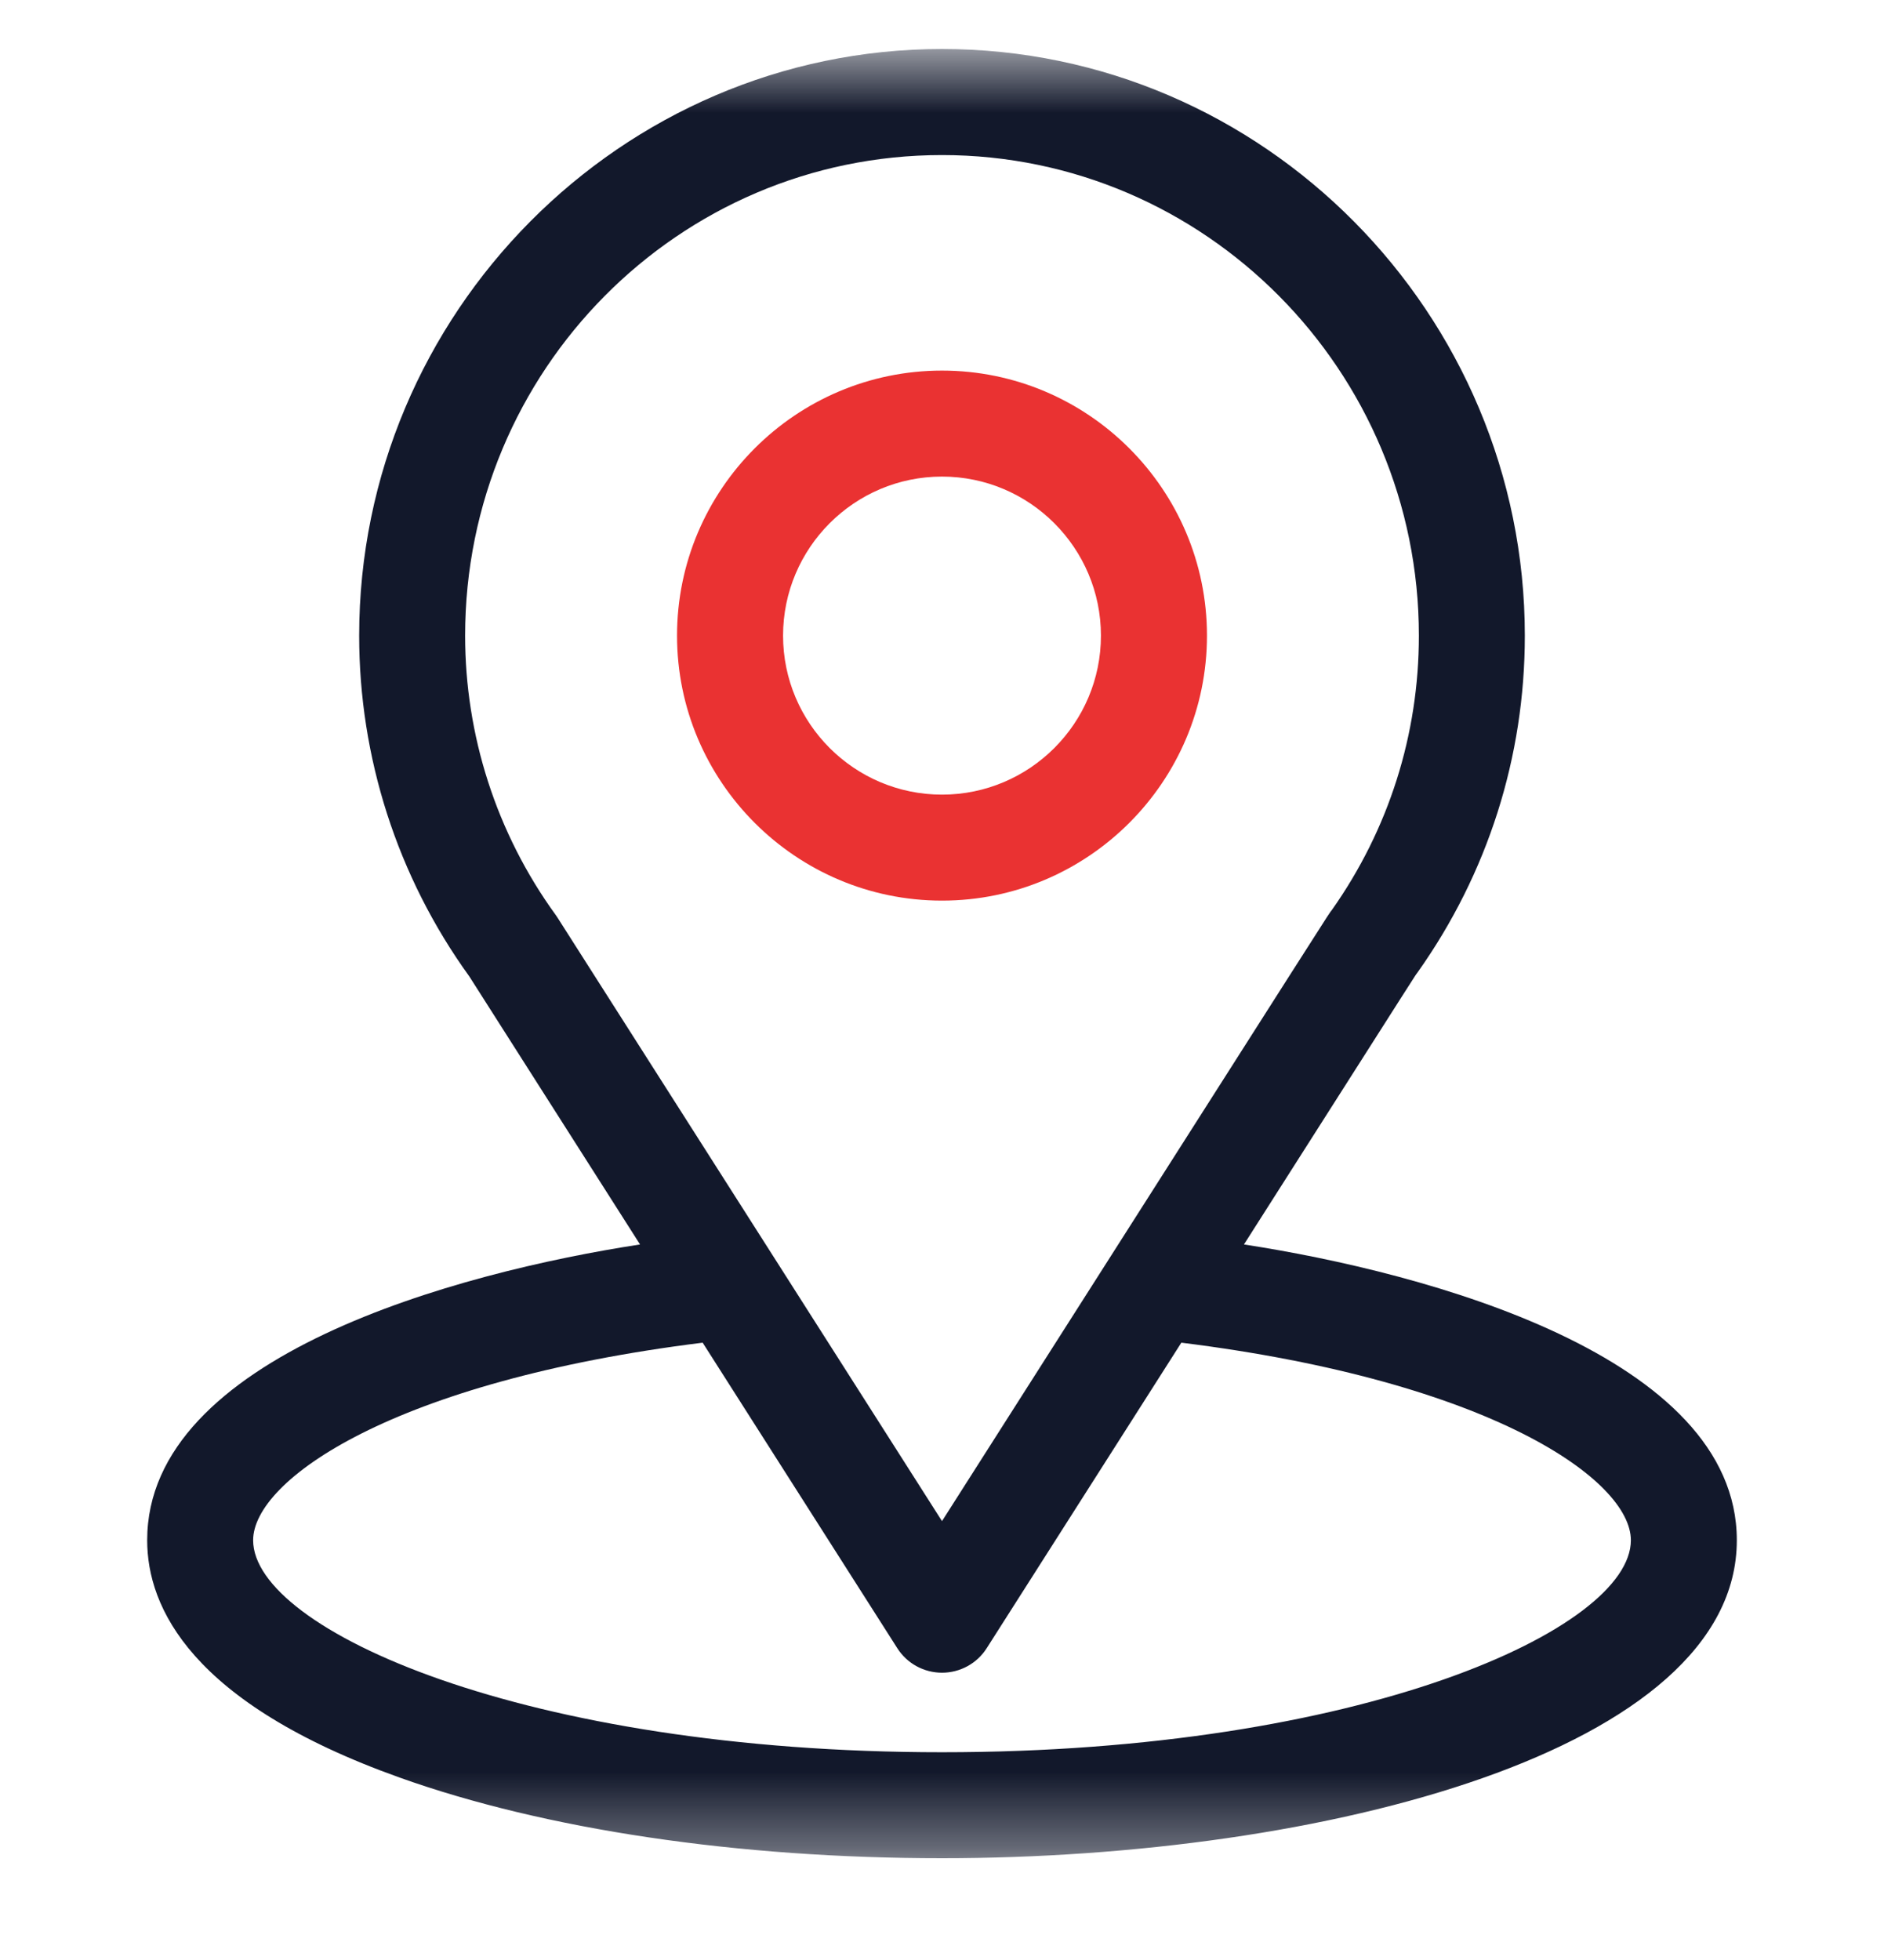
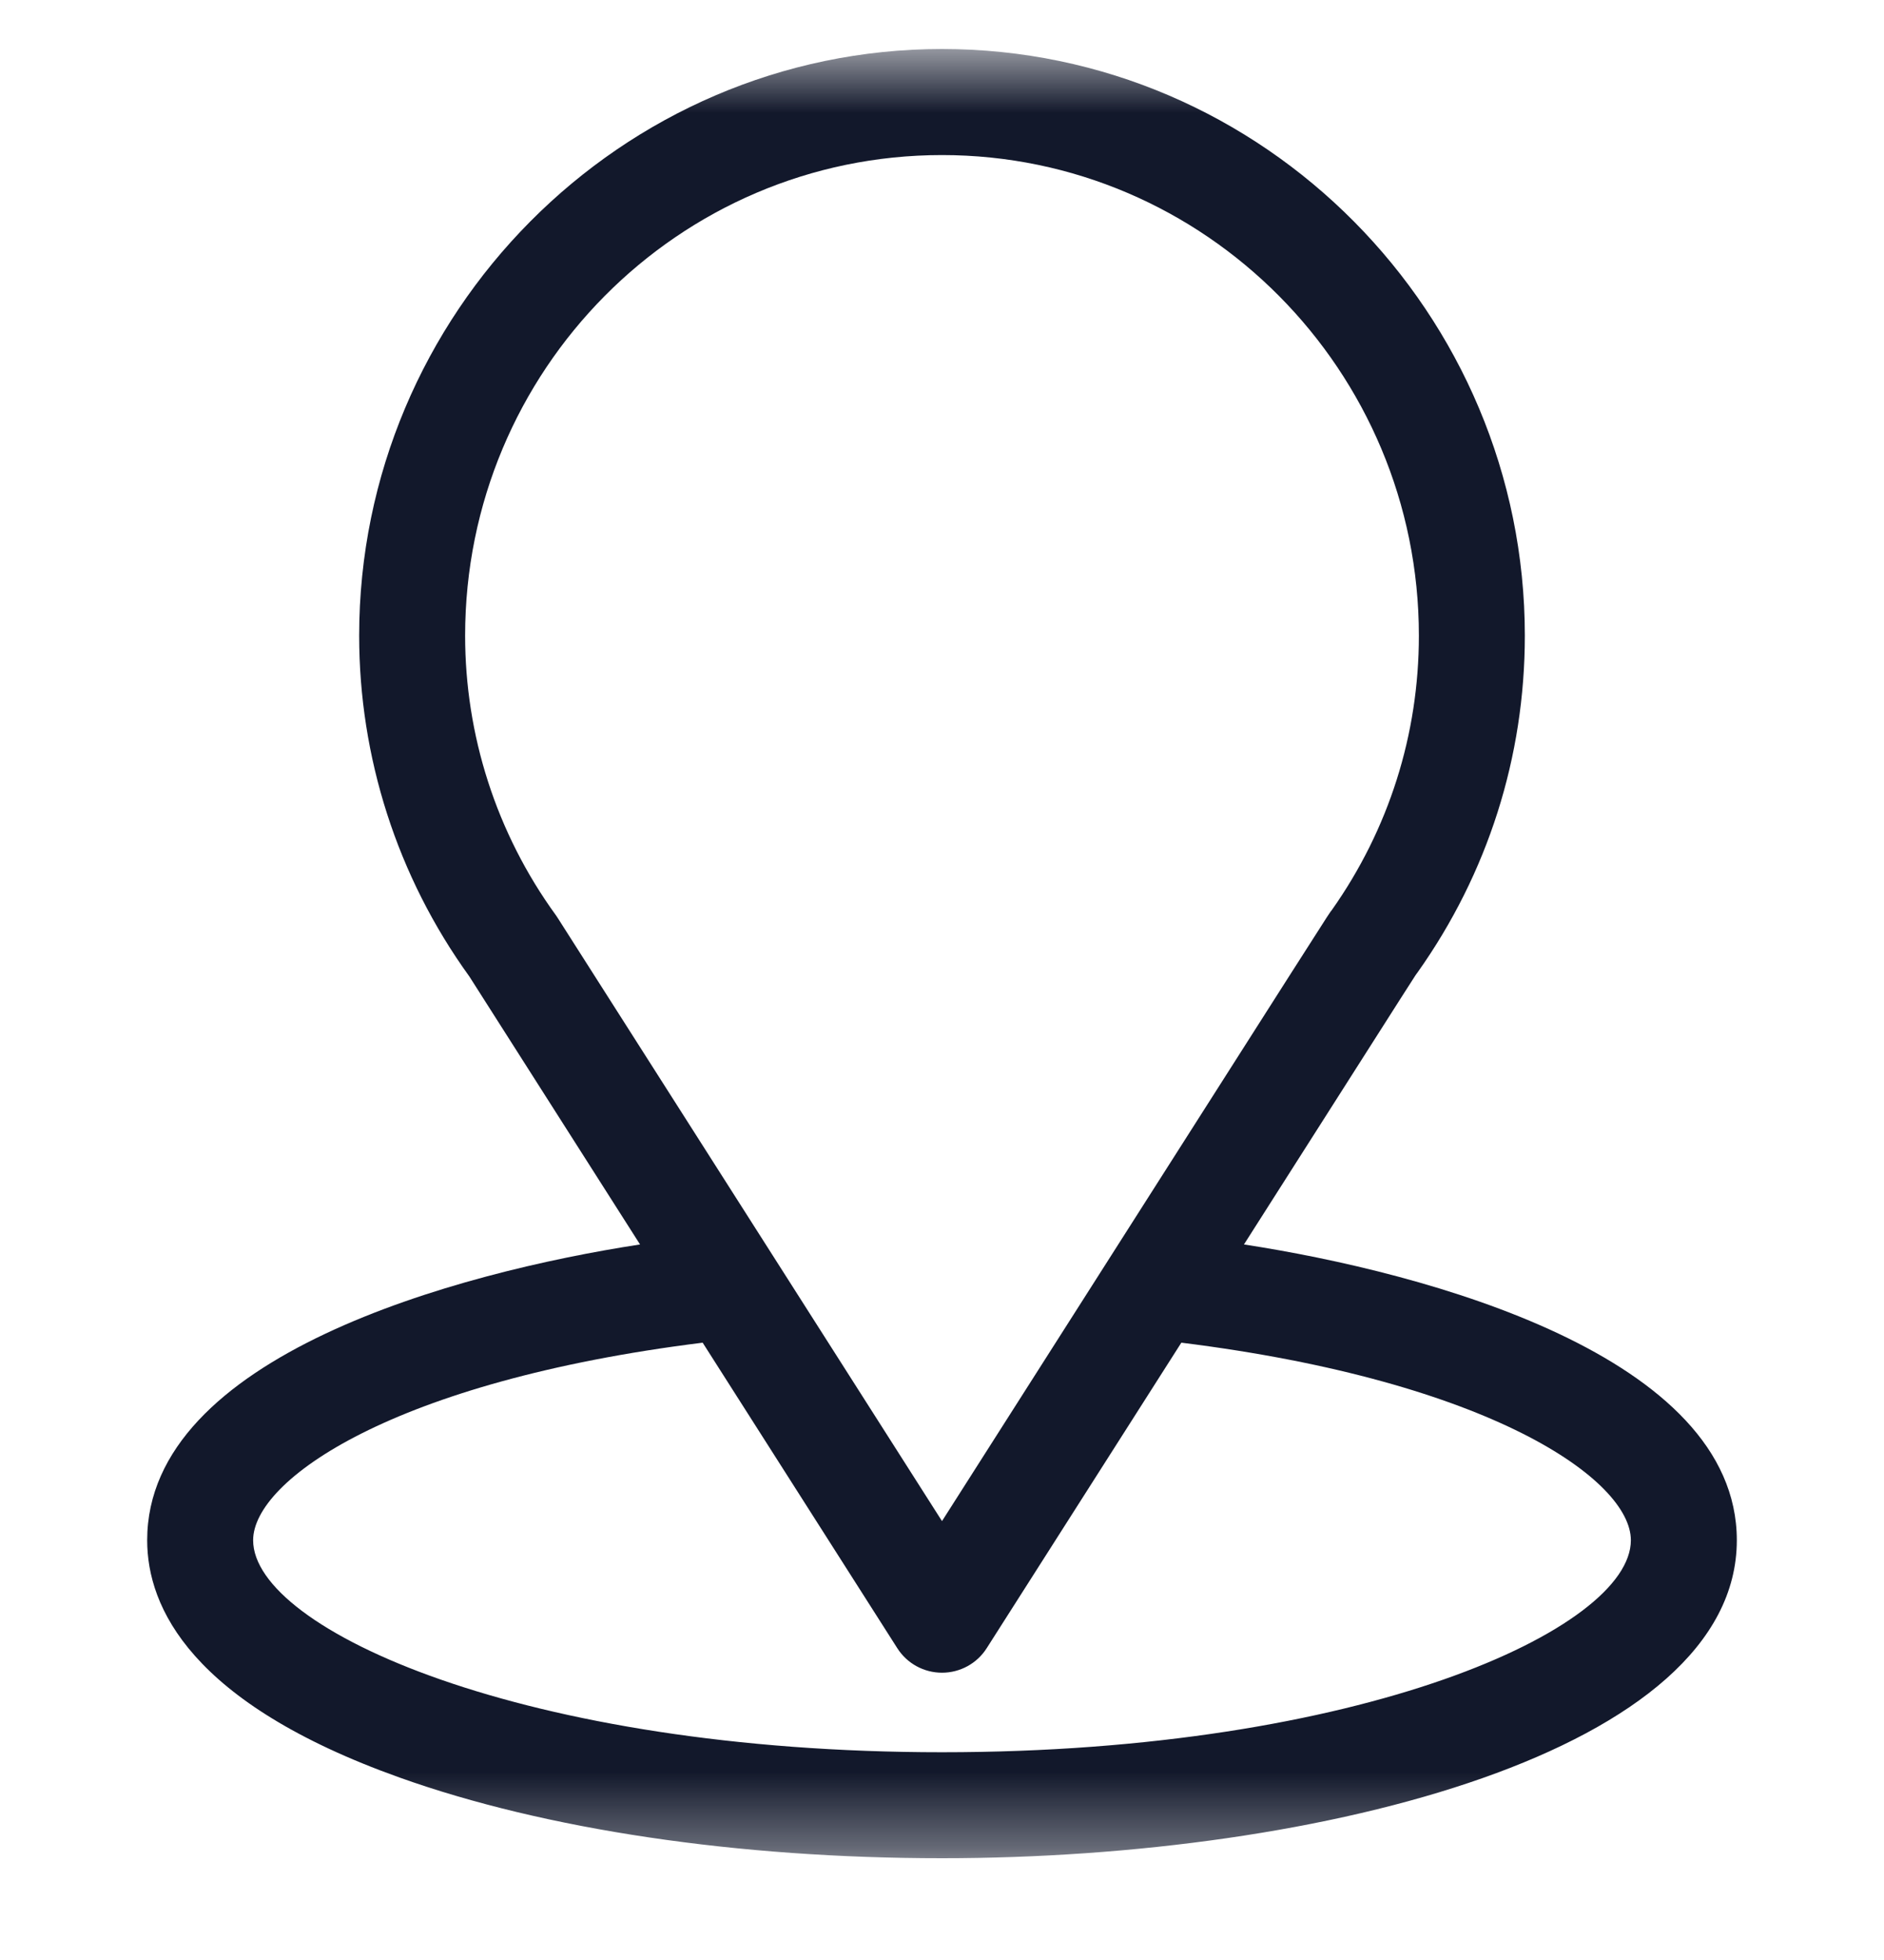
<svg xmlns="http://www.w3.org/2000/svg" width="25" height="26" viewBox="0 0 25 26" fill="none">
  <g clip-path="url(#clip0_1249_17981)">
    <mask id="mask0_1249_17981" style="mask-type:luminance" maskUnits="userSpaceOnUse" x="0" y="0" width="25" height="25">
      <path d="M24.5 0.65H0.5V24.65H24.5V0.65Z" fill="white" />
    </mask>
    <g mask="url(#mask0_1249_17981)">
      <path d="M16.507 16.508C19.061 12.5 18.74 13 18.813 12.896C19.743 11.584 20.234 10.04 20.234 8.432C20.234 4.165 16.772 0.65 12.5 0.65C8.242 0.65 4.766 4.158 4.766 8.432C4.766 10.04 5.267 11.623 6.228 12.953L8.493 16.508C6.071 16.88 1.953 17.989 1.953 20.432C1.953 21.322 2.534 22.591 5.303 23.58C7.236 24.27 9.792 24.65 12.5 24.65C17.564 24.65 23.047 23.222 23.047 20.432C23.047 17.989 18.934 16.881 16.507 16.508ZM7.402 12.179C7.395 12.167 7.387 12.155 7.378 12.143C6.579 11.044 6.172 9.741 6.172 8.432C6.172 4.915 9.003 2.057 12.5 2.057C15.989 2.057 18.828 4.916 18.828 8.432C18.828 9.743 18.429 11.002 17.673 12.072C17.605 12.162 17.959 11.613 12.5 20.178L7.402 12.179ZM12.5 23.244C6.969 23.244 3.359 21.618 3.359 20.432C3.359 19.634 5.214 18.323 9.324 17.811L11.907 21.864C12.036 22.067 12.26 22.189 12.5 22.189C12.74 22.189 12.964 22.067 13.093 21.864L15.676 17.811C19.786 18.323 21.641 19.634 21.641 20.432C21.641 21.608 18.064 23.244 12.5 23.244Z" fill="#12182B" />
-       <path d="M12.5 4.916C10.562 4.916 8.984 6.493 8.984 8.432C8.984 10.37 10.562 11.947 12.5 11.947C14.438 11.947 16.016 10.37 16.016 8.432C16.016 6.493 14.438 4.916 12.5 4.916ZM12.5 10.541C11.337 10.541 10.391 9.595 10.391 8.432C10.391 7.269 11.337 6.322 12.5 6.322C13.663 6.322 14.609 7.269 14.609 8.432C14.609 9.595 13.663 10.541 12.5 10.541Z" fill="#EA3232" />
    </g>
  </g>
  <defs>
    <clipPath id="clip0_1249_17981">
      <rect width="24" height="25" fill="white" transform="translate(0.5 0.5)" />
    </clipPath>
  </defs>
</svg>